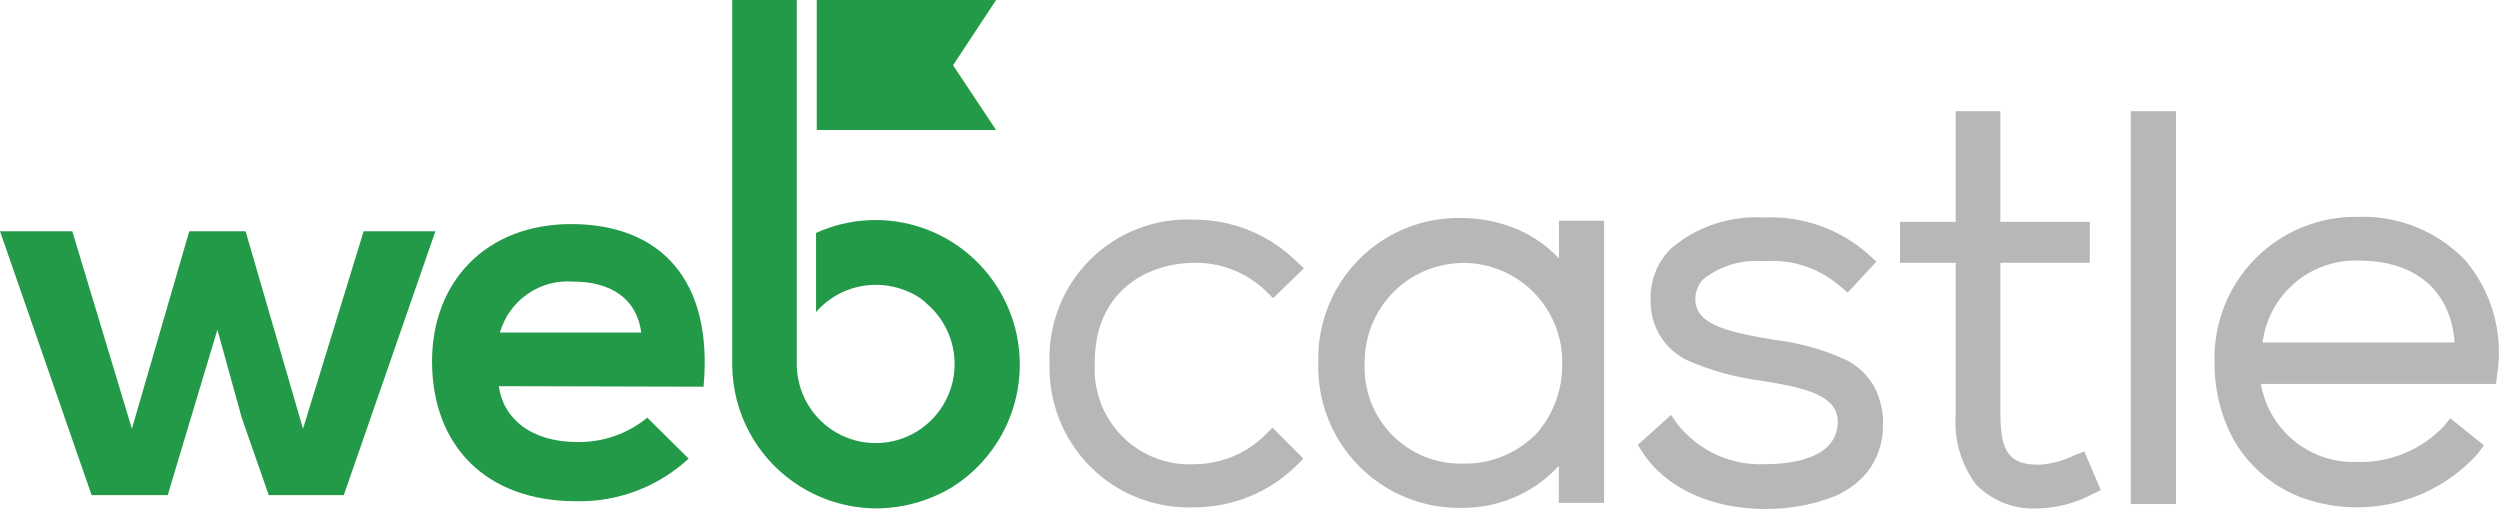
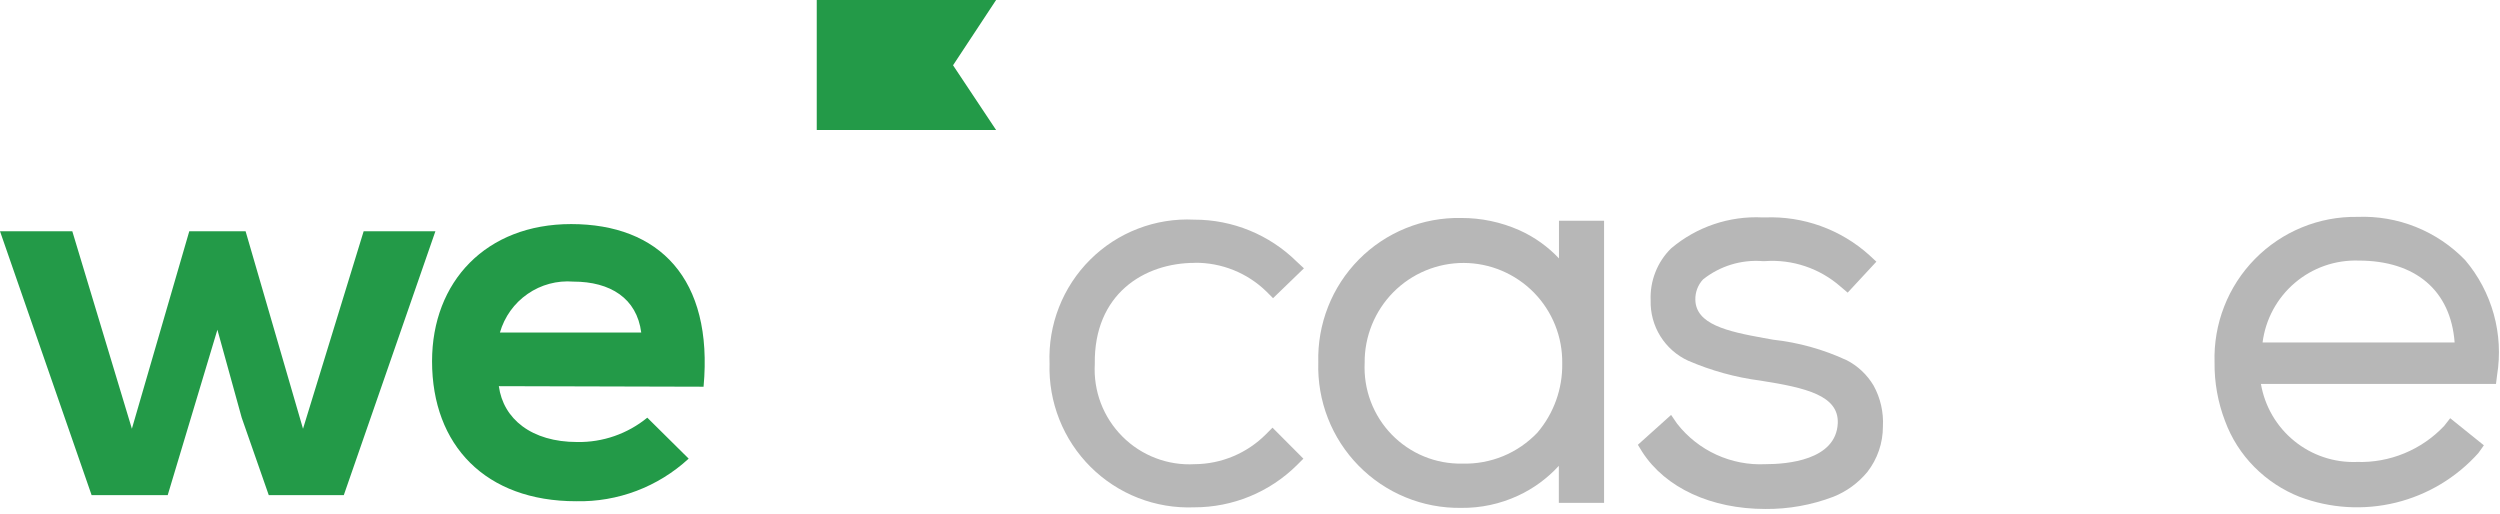
<svg xmlns="http://www.w3.org/2000/svg" width="73" height="15" viewBox="0 0 73 15" fill="none">
  <g clip-path="url(#clip0_1087_216)">
    <path d="M34.885 7.673C35.667 7.665 36.42 7.967 36.98 8.513L37.173 8.707L38.075 7.835L37.866 7.641C37.067 6.852 35.99 6.411 34.869 6.414C34.31 6.386 33.751 6.476 33.229 6.677C32.706 6.878 32.231 7.185 31.834 7.581C31.437 7.976 31.126 8.45 30.922 8.972C30.717 9.494 30.624 10.053 30.647 10.614C30.629 11.173 30.727 11.73 30.933 12.249C31.139 12.769 31.45 13.241 31.846 13.635C32.242 14.029 32.715 14.337 33.235 14.54C33.755 14.743 34.311 14.836 34.869 14.814C35.99 14.816 37.067 14.375 37.866 13.586L38.059 13.393L37.157 12.488L36.964 12.682C36.412 13.235 35.665 13.549 34.885 13.554C34.496 13.576 34.107 13.516 33.743 13.376C33.379 13.237 33.049 13.023 32.774 12.746C32.498 12.47 32.284 12.139 32.145 11.775C32.006 11.41 31.946 11.02 31.968 10.63C31.936 8.579 33.419 7.676 34.885 7.676" fill="#B7B7B7" />
    <path d="M45.536 7.56C45.204 7.204 44.804 6.918 44.36 6.72C43.826 6.484 43.249 6.363 42.666 6.365C42.112 6.354 41.562 6.455 41.048 6.664C40.535 6.872 40.069 7.183 39.679 7.577C39.289 7.972 38.983 8.441 38.78 8.957C38.576 9.474 38.479 10.026 38.494 10.581C38.477 11.138 38.572 11.693 38.775 12.212C38.977 12.731 39.283 13.203 39.673 13.6C40.063 13.997 40.529 14.311 41.044 14.522C41.558 14.734 42.11 14.838 42.666 14.83C43.239 14.837 43.806 14.715 44.326 14.474C44.777 14.266 45.182 13.969 45.518 13.602V14.683H46.839V6.445H45.522V7.56H45.536ZM42.7 13.537C42.316 13.545 41.935 13.474 41.581 13.328C41.226 13.182 40.905 12.964 40.637 12.688C40.37 12.413 40.162 12.085 40.026 11.725C39.89 11.365 39.83 10.981 39.848 10.597C39.844 10.215 39.917 9.835 40.061 9.48C40.205 9.126 40.417 8.804 40.686 8.532C40.955 8.261 41.275 8.045 41.628 7.899C41.981 7.752 42.359 7.677 42.741 7.678C43.123 7.679 43.5 7.756 43.852 7.905C44.204 8.054 44.523 8.271 44.791 8.544C45.058 8.817 45.269 9.14 45.411 9.496C45.553 9.851 45.623 10.231 45.617 10.614C45.629 11.353 45.371 12.071 44.892 12.633C44.61 12.929 44.269 13.163 43.892 13.319C43.514 13.474 43.108 13.549 42.7 13.537Z" fill="#B7B7B7" />
    <path d="M53.917 10.516C53.24 10.202 52.516 10 51.774 9.919L51.502 9.87C50.422 9.676 49.52 9.466 49.504 8.755C49.498 8.534 49.579 8.319 49.73 8.158C50.223 7.767 50.844 7.576 51.471 7.625H51.535C51.934 7.596 52.334 7.647 52.713 7.775C53.092 7.902 53.442 8.104 53.743 8.368L53.952 8.545L54.79 7.641L54.581 7.447C53.747 6.698 52.654 6.304 51.535 6.349H51.471C50.497 6.3 49.541 6.623 48.796 7.253C48.596 7.45 48.439 7.687 48.337 7.949C48.234 8.211 48.187 8.491 48.199 8.772C48.189 9.141 48.288 9.505 48.483 9.818C48.678 10.131 48.96 10.38 49.295 10.533C49.969 10.824 50.679 11.02 51.406 11.114C52.744 11.324 53.695 11.55 53.663 12.358C53.614 13.44 52.18 13.554 51.551 13.554C51.059 13.578 50.568 13.483 50.12 13.278C49.671 13.073 49.278 12.763 48.973 12.374L48.796 12.116L47.826 12.988L47.955 13.198C48.632 14.248 49.969 14.862 51.548 14.862C52.225 14.868 52.897 14.747 53.53 14.507C53.919 14.353 54.262 14.102 54.528 13.78C54.822 13.401 54.982 12.935 54.981 12.455C55.004 12.039 54.91 11.624 54.709 11.259C54.521 10.942 54.248 10.684 53.92 10.516" fill="#B7B7B7" />
-     <path d="M60.603 13.279C60.272 13.448 59.91 13.547 59.539 13.57C58.685 13.57 58.411 13.214 58.411 12.083V7.674H61.022V6.479H58.411V3.247H57.106V6.478H55.48V7.673H57.107V12.082C57.047 12.822 57.259 13.557 57.703 14.15C57.941 14.392 58.228 14.58 58.545 14.7C58.862 14.819 59.202 14.869 59.54 14.845C60.086 14.829 60.622 14.685 61.103 14.425L61.344 14.312L60.861 13.181L60.603 13.279Z" fill="#B7B7B7" />
-     <path d="M63.539 3.247H62.218V14.717H63.539V3.247Z" fill="#B7B7B7" />
+     <path d="M63.539 3.247V14.717H63.539V3.247Z" fill="#B7B7B7" />
    <path d="M71.981 7.593C71.574 7.173 71.084 6.844 70.543 6.627C70.001 6.41 69.419 6.31 68.837 6.333C68.281 6.324 67.729 6.428 67.215 6.64C66.7 6.851 66.234 7.165 65.844 7.562C65.454 7.959 65.148 8.431 64.946 8.95C64.743 9.469 64.648 10.024 64.665 10.581C64.658 11.166 64.762 11.747 64.971 12.293C65.157 12.797 65.448 13.254 65.825 13.634C66.201 14.014 66.651 14.311 67.147 14.507C68.044 14.846 69.022 14.905 69.954 14.678C70.886 14.45 71.727 13.945 72.368 13.23L72.529 13.003L71.546 12.212L71.368 12.439C71.042 12.784 70.646 13.056 70.207 13.237C69.769 13.418 69.297 13.504 68.823 13.489C68.159 13.514 67.51 13.297 66.994 12.878C66.478 12.459 66.132 11.867 66.019 11.211H72.883L72.915 10.953C73.012 10.358 72.978 9.75 72.817 9.17C72.655 8.589 72.37 8.051 71.981 7.593ZM68.871 7.609C70.531 7.609 71.562 8.481 71.675 10H66.067C66.154 9.323 66.489 8.703 67.008 8.261C67.526 7.819 68.191 7.586 68.871 7.609Z" fill="#B7B7B7" />
    <path d="M7.171 6.752L8.848 12.52L10.619 6.752H12.714L10.039 14.458H7.848L7.058 12.197L6.348 9.628L4.897 14.458H2.675L0 6.752H2.111L3.851 12.519L5.527 6.752H7.171Z" fill="#239A48" />
    <path d="M14.566 11.276C14.695 12.23 15.518 12.907 16.855 12.907C17.599 12.92 18.324 12.668 18.901 12.196L20.109 13.392C19.215 14.217 18.037 14.663 16.822 14.636C14.18 14.636 12.616 13.005 12.616 10.549C12.616 8.223 14.195 6.543 16.677 6.543C19.239 6.543 20.834 8.126 20.544 11.292L14.566 11.276ZM18.724 9.709C18.595 8.709 17.821 8.223 16.742 8.223C16.268 8.185 15.796 8.312 15.406 8.583C15.015 8.853 14.73 9.251 14.598 9.709H18.724Z" fill="#239A48" />
    <path d="M27.829 1.906L29.086 0H23.849V3.796H29.086L27.829 1.906Z" fill="#239A48" />
-     <path d="M23.266 0H21.381V10.694C21.391 11.363 21.561 12.019 21.874 12.609C22.188 13.199 22.638 13.705 23.186 14.086C23.892 14.577 24.729 14.842 25.589 14.845C26.354 14.841 27.104 14.635 27.765 14.248C28.679 13.687 29.346 12.798 29.629 11.761C29.912 10.725 29.79 9.62 29.288 8.67C28.786 7.721 27.942 6.999 26.928 6.652C25.914 6.304 24.806 6.358 23.829 6.801V9.111C24.046 8.861 24.314 8.662 24.614 8.525C24.914 8.388 25.241 8.318 25.57 8.318C25.922 8.317 26.268 8.394 26.586 8.545C26.784 8.635 26.965 8.761 27.117 8.917C27.402 9.175 27.617 9.5 27.744 9.863C27.872 10.226 27.906 10.615 27.846 10.995C27.785 11.375 27.63 11.734 27.396 12.038C27.162 12.343 26.855 12.585 26.505 12.74C26.154 12.896 25.77 12.962 25.387 12.931C25.005 12.901 24.636 12.775 24.314 12.565C23.992 12.355 23.728 12.069 23.545 11.73C23.362 11.392 23.266 11.014 23.266 10.629V0Z" fill="#239A48" />
  </g>
  <defs>
    <clipPath id="clip0_1087_216">
      <rect width="73" height="15" fill="white" />
    </clipPath>
  </defs>
</svg>